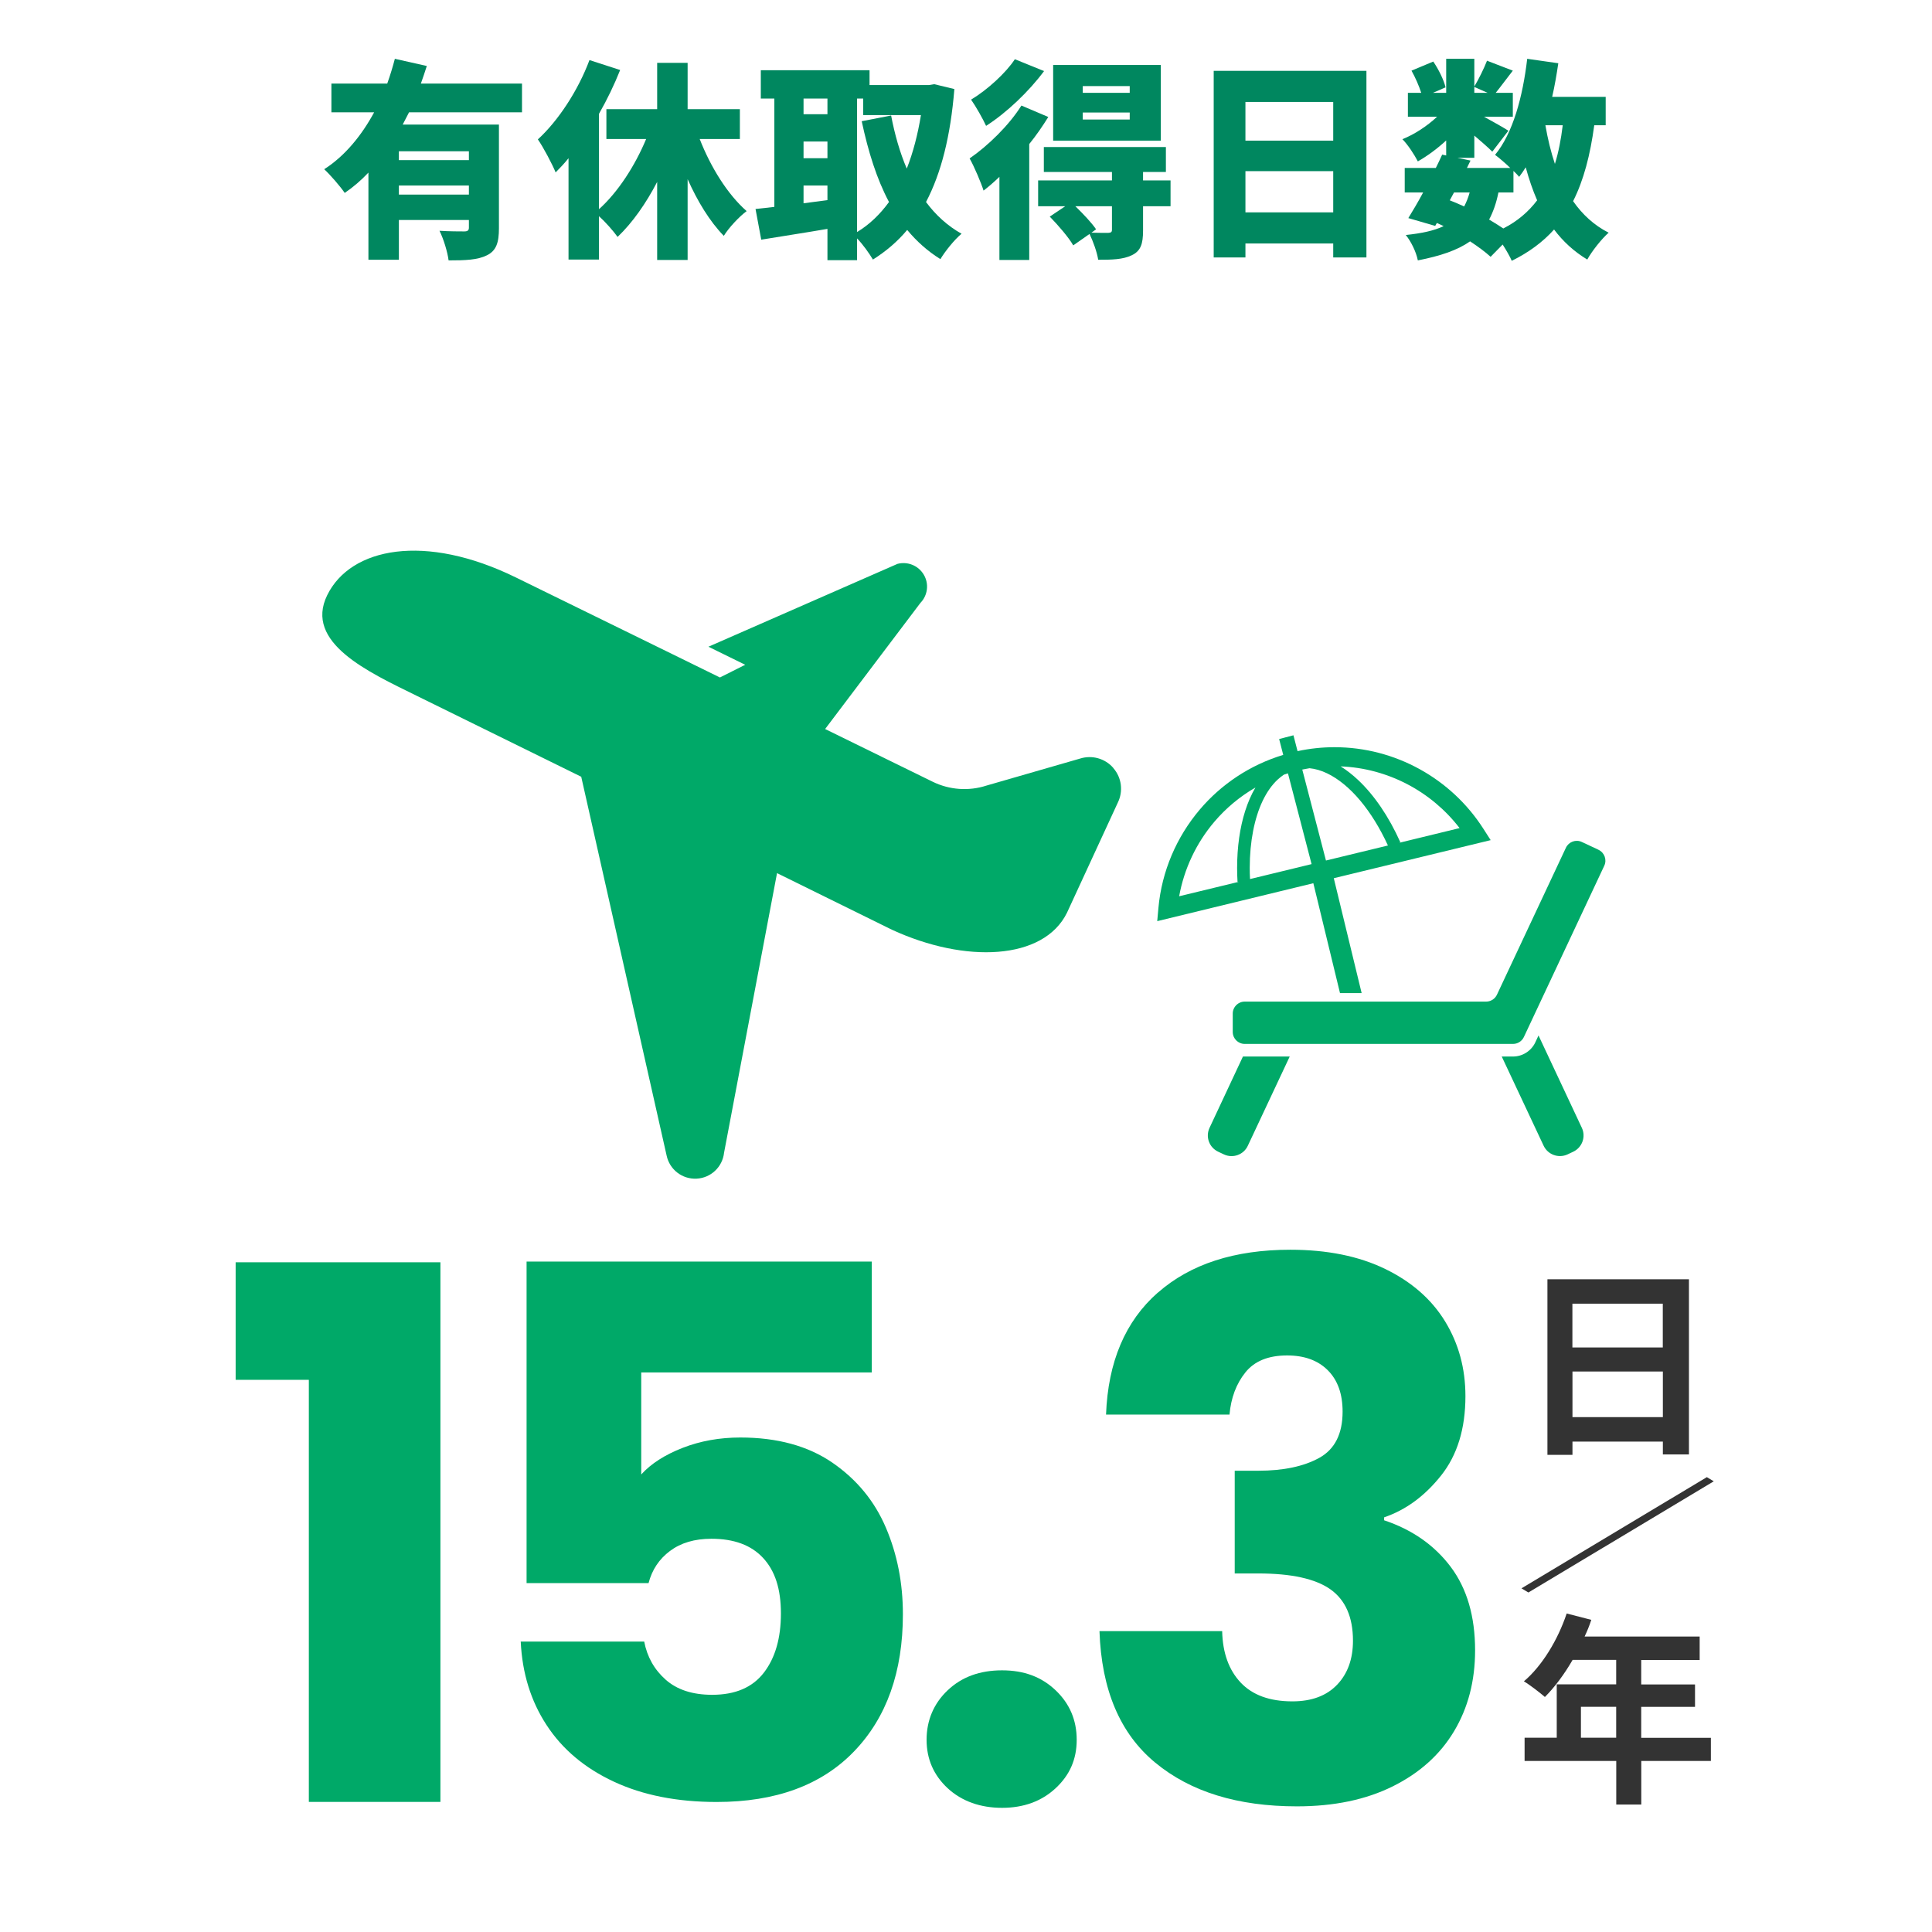
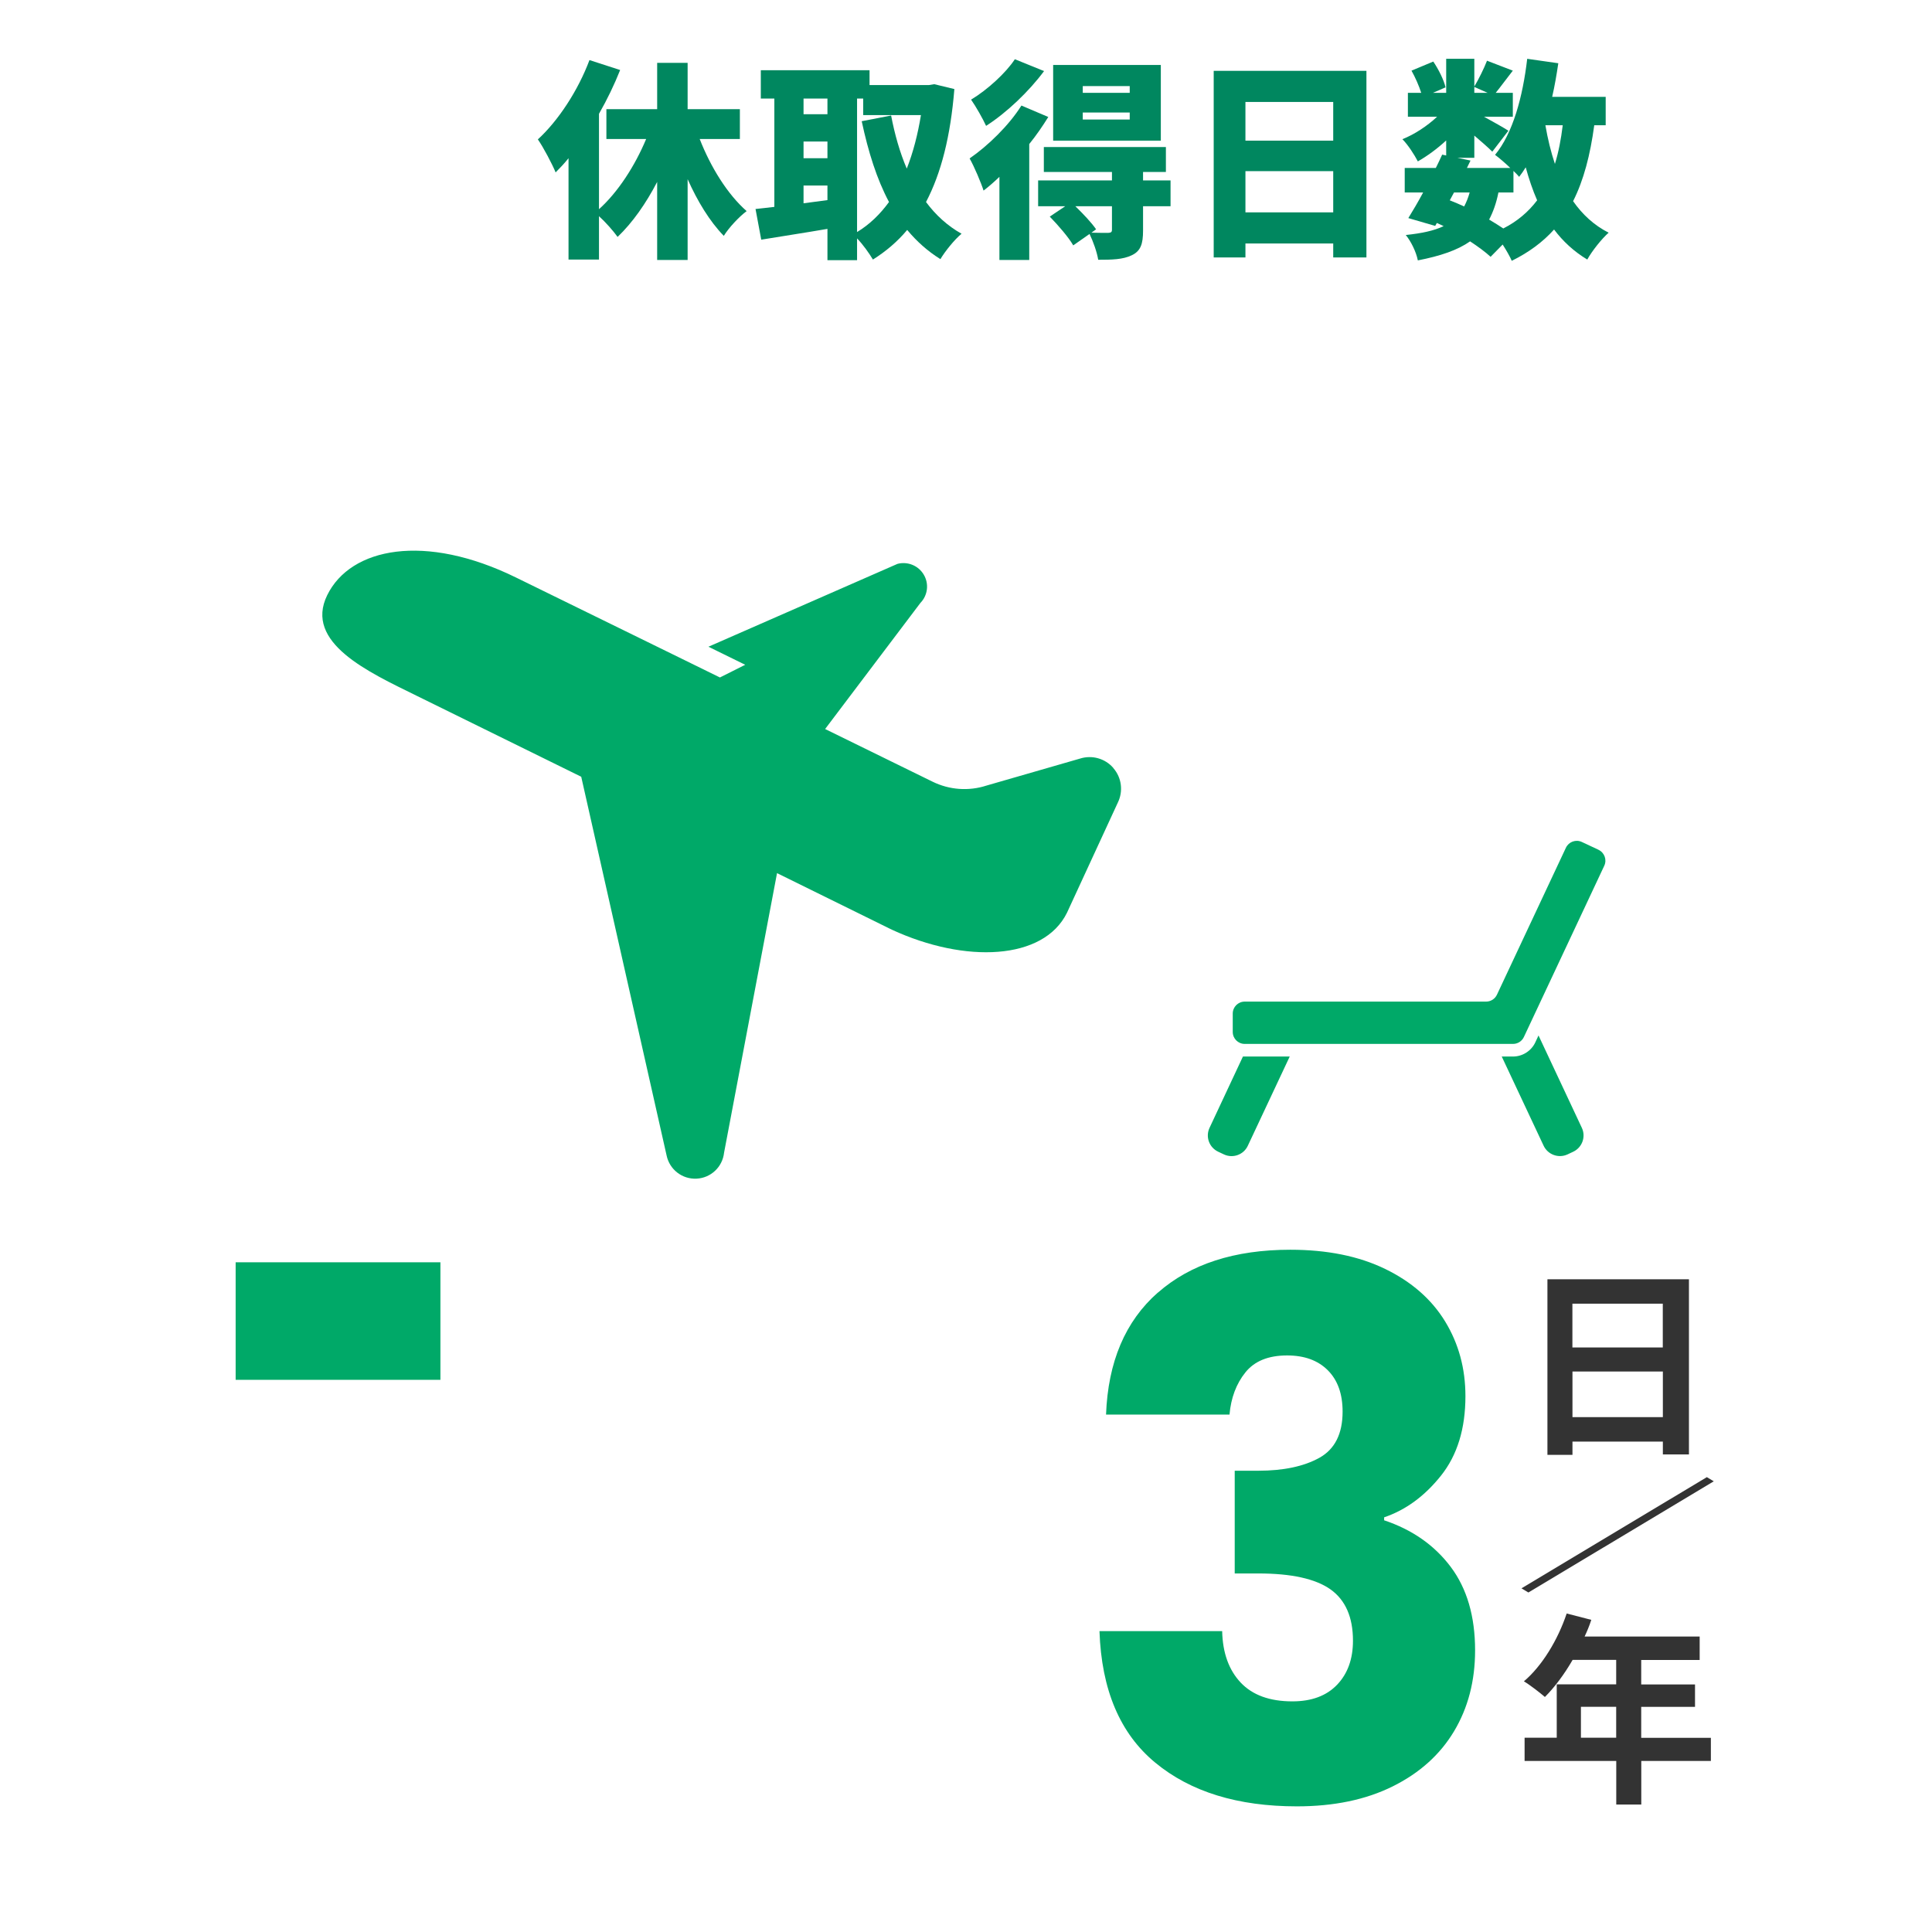
<svg xmlns="http://www.w3.org/2000/svg" id="_レイヤー_1" viewBox="0 0 274 274">
  <defs>
    <style>.cls-1{fill:#00875f;}.cls-2{fill:#00a968;}.cls-3{fill:#333;}</style>
  </defs>
-   <path class="cls-1" d="M58.01,15.93c-.3.6-.6,1.17-.9,1.74h13.65v14.7c0,2.01-.36,3.18-1.71,3.84-1.32.66-3.06.72-5.43.72-.15-1.2-.72-3.06-1.29-4.2,1.29.09,3.03.09,3.51.09s.66-.15.66-.54v-1.08h-9.93v5.64h-4.32v-12.36c-1.02,1.08-2.13,2.04-3.36,2.88-.66-.96-2.04-2.55-2.91-3.36,3-1.92,5.34-4.86,7.08-8.07h-6.06v-4.08h7.92c.42-1.17.78-2.37,1.08-3.51l4.53,1.02c-.27.84-.54,1.65-.84,2.49h14.34v4.08h-16.02ZM66.5,21.45h-9.93v1.26h9.93v-1.26ZM66.5,27.6v-1.29h-9.93v1.29h9.93Z" />
  <path class="cls-1" d="M99.23,19.71c1.56,3.99,3.93,7.83,6.66,10.23-1.05.78-2.52,2.34-3.24,3.51-2.01-2.07-3.72-4.89-5.13-8.04v11.46h-4.32v-11.07c-1.59,3.06-3.48,5.76-5.61,7.8-.63-.87-1.71-2.1-2.64-2.94v6.15h-4.32v-14.37c-.6.75-1.23,1.41-1.83,2.01-.45-1.11-1.74-3.57-2.52-4.68,2.91-2.67,5.7-6.93,7.32-11.25l4.35,1.41c-.81,2.04-1.83,4.17-3,6.21v13.53c2.7-2.43,5.1-6.15,6.69-9.96h-5.64v-4.23h7.2v-6.57h4.32v6.57h7.41v4.23h-5.7Z" />
  <path class="cls-1" d="M135.35,12.63c-.54,6.66-1.86,11.91-4.02,16.02,1.38,1.86,3.06,3.39,5.04,4.5-.99.81-2.34,2.49-3,3.6-1.83-1.14-3.36-2.52-4.71-4.14-1.38,1.65-3,3.03-4.86,4.2-.54-.9-1.41-2.13-2.25-3v3.09h-4.2v-4.44c-3.3.57-6.69,1.08-9.39,1.53l-.81-4.35c.81-.09,1.71-.18,2.67-.3v-15.36h-1.92v-4.02h15.42v2.1h8.43l.75-.12,2.85.69ZM113.96,13.98v2.22h3.39v-2.22h-3.39ZM113.96,22.44h3.39v-2.37h-3.39v2.37ZM117.35,28.38v-2.07h-3.39v2.52l3.39-.45ZM121.55,32.91c1.74-1.05,3.24-2.49,4.53-4.26-1.74-3.27-2.94-7.11-3.87-11.46l4.17-.81c.51,2.67,1.23,5.22,2.22,7.53.9-2.28,1.56-4.83,2.01-7.59h-8.19v-2.34h-.87v18.93Z" />
  <path class="cls-1" d="M148.67,16.59c-.78,1.26-1.68,2.58-2.7,3.84v16.44h-4.23v-11.79c-.75.72-1.5,1.38-2.25,1.95-.3-.99-1.35-3.48-1.98-4.56,2.61-1.8,5.58-4.68,7.35-7.5l3.81,1.62ZM148.07,10.08c-2.13,2.88-5.31,5.91-8.22,7.77-.45-.99-1.47-2.79-2.13-3.72,2.31-1.38,4.95-3.81,6.21-5.73l4.14,1.68ZM166.01,29.25h-3.9v3.45c0,1.89-.33,2.91-1.62,3.51-1.26.6-2.79.63-4.74.63-.18-1.11-.72-2.61-1.23-3.66l-2.31,1.62c-.63-1.11-2.13-2.85-3.33-4.08l2.19-1.47h-3.84v-3.66h10.47v-1.2h-9.66v-3.54h17.31v3.54h-3.24v1.2h3.9v3.66ZM164.63,19.95h-15.27v-10.74h15.27v10.74ZM157.7,29.25h-5.19c1.08,1.05,2.31,2.34,2.94,3.27l-.66.48c.93.03,2.04.03,2.37.03.42-.03.54-.12.54-.45v-3.33ZM160.22,12.21h-6.66v.96h6.66v-.96ZM160.22,15.96h-6.66v.99h6.66v-.99Z" />
  <path class="cls-1" d="M193.79,10.05v26.46h-4.71v-1.98h-12.45v1.98h-4.5V10.05h21.66ZM176.63,14.46v5.49h12.45v-5.49h-12.45ZM189.08,30.12v-5.85h-12.45v5.85h12.45Z" />
  <path class="cls-1" d="M226.1,17.76c-.57,4.23-1.5,7.8-3,10.77,1.32,1.89,2.97,3.42,5.04,4.47-.99.87-2.37,2.61-3.03,3.81-1.89-1.14-3.45-2.58-4.71-4.26-1.59,1.77-3.57,3.24-6,4.44-.24-.57-.75-1.47-1.29-2.31l-1.71,1.74c-.75-.69-1.77-1.44-2.91-2.19-1.8,1.26-4.2,2.07-7.41,2.7-.24-1.23-.99-2.73-1.71-3.6,2.25-.24,3.99-.6,5.37-1.26-.33-.15-.63-.3-.96-.45l-.24.42-3.81-1.11c.63-1.02,1.38-2.28,2.1-3.63h-2.61v-3.48h4.41c.33-.66.63-1.29.9-1.89l.57.12v-2.13c-1.26,1.17-2.7,2.22-4.02,2.97-.48-.93-1.41-2.37-2.19-3.15,1.68-.66,3.51-1.86,4.92-3.18h-4.14v-3.39h1.89c-.3-.96-.84-2.19-1.38-3.15l3.09-1.29c.75,1.11,1.5,2.61,1.74,3.66l-1.8.78h1.89v-4.83h3.99v3.93c.63-1.05,1.38-2.58,1.8-3.66l3.66,1.41c-.9,1.14-1.74,2.31-2.43,3.15h2.43v3.39h-4.08c1.32.72,2.91,1.62,3.45,1.98l-2.28,2.97c-.6-.6-1.56-1.44-2.55-2.28v3.15h-2.4l1.86.39-.51,1.05h6.15c-.72-.69-1.59-1.44-2.16-1.86,2.52-3.03,3.93-8.22,4.56-13.62l4.41.63c-.24,1.62-.51,3.21-.87,4.77h7.59v4.02h-1.62ZM205.61,28.41c.69.27,1.38.57,2.04.87.3-.57.57-1.23.78-1.98h-2.22l-.6,1.11ZM209.09,13.17h1.89l-1.89-.84v.84ZM212.51,27.3c-.3,1.5-.75,2.76-1.32,3.84.72.42,1.41.87,2.01,1.26,2.01-1.02,3.57-2.37,4.8-3.99-.63-1.44-1.17-3.03-1.62-4.68-.3.48-.6.93-.93,1.35-.21-.24-.48-.54-.81-.84v3.06h-2.13ZM219.17,17.76c.33,1.92.78,3.78,1.35,5.49.51-1.65.87-3.48,1.11-5.49h-2.46Z" />
-   <path class="cls-2" d="M33.42,195.69v-16.67h29.04v76.53h-18.66v-59.86h-10.38Z" />
-   <path class="cls-2" d="M123.65,194.64h-32.71v14.47c1.4-1.54,3.36-2.79,5.87-3.77,2.52-.98,5.24-1.47,8.18-1.47,5.24,0,9.59,1.19,13.05,3.56,3.46,2.38,5.99,5.45,7.6,9.23,1.61,3.77,2.41,7.86,2.41,12.27,0,8.18-2.31,14.66-6.92,19.45-4.61,4.79-11.11,7.18-19.5,7.18-5.59,0-10.45-.96-14.57-2.88-4.12-1.92-7.3-4.59-9.54-8.02-2.24-3.42-3.46-7.37-3.67-11.85h17.51c.42,2.17,1.43,3.97,3.04,5.4,1.61,1.43,3.81,2.15,6.6,2.15,3.29,0,5.73-1.05,7.34-3.15,1.61-2.1,2.41-4.89,2.41-8.39s-.84-6.04-2.52-7.86c-1.68-1.82-4.12-2.73-7.34-2.73-2.38,0-4.33.58-5.87,1.73-1.54,1.15-2.55,2.67-3.04,4.56h-17.3v-45.6h48.96v15.73Z" />
-   <path class="cls-2" d="M134.4,253.61c-1.99-1.85-2.99-4.14-2.99-6.87s1-5.14,2.99-7.02c1.99-1.89,4.56-2.83,7.71-2.83s5.61.94,7.6,2.83c1.99,1.89,2.99,4.23,2.99,7.02s-1,5.02-2.99,6.87c-1.99,1.85-4.53,2.78-7.6,2.78s-5.71-.93-7.71-2.78Z" />
+   <path class="cls-2" d="M33.42,195.69v-16.67h29.04v76.53v-59.86h-10.38Z" />
  <path class="cls-2" d="M164.22,183.32c4.61-4.05,10.87-6.08,18.77-6.08,5.24,0,9.73.91,13.47,2.73,3.74,1.82,6.57,4.3,8.49,7.44,1.92,3.15,2.88,6.67,2.88,10.59,0,4.61-1.15,8.37-3.46,11.27-2.31,2.9-5,4.88-8.07,5.92v.42c3.98,1.33,7.13,3.53,9.44,6.6,2.31,3.08,3.46,7.02,3.46,11.85,0,4.33-1,8.16-2.99,11.48-1.99,3.32-4.89,5.92-8.7,7.81-3.81,1.89-8.33,2.83-13.58,2.83-8.39,0-15.08-2.06-20.08-6.19-5-4.12-7.64-10.34-7.92-18.66h17.4c.07,3.08.94,5.5,2.62,7.29,1.68,1.78,4.12,2.67,7.34,2.67,2.73,0,4.84-.79,6.34-2.36,1.5-1.57,2.25-3.65,2.25-6.24,0-3.35-1.07-5.78-3.2-7.29-2.13-1.5-5.54-2.25-10.22-2.25h-3.35v-14.57h3.35c3.56,0,6.45-.61,8.65-1.83,2.2-1.22,3.3-3.41,3.3-6.55,0-2.52-.7-4.47-2.1-5.87-1.4-1.4-3.32-2.1-5.77-2.1-2.66,0-4.63.8-5.92,2.41-1.29,1.61-2.04,3.6-2.25,5.98h-17.51c.28-7.48,2.73-13.24,7.34-17.3Z" />
  <path class="cls-3" d="M239.53,181.43v24.84h-3.7v-1.82h-12.82v1.88h-3.55v-24.9h20.07ZM223,184.89v6.21h12.82v-6.21h-12.82ZM235.83,200.98v-6.47h-12.82v6.47h12.82Z" />
  <path class="cls-3" d="M242.07,209.49l.98.59-26.29,15.77-.98-.59,26.29-15.77Z" />
  <path class="cls-3" d="M242.65,249.74h-9.88v6.18h-3.55v-6.18h-13v-3.29h4.56v-7.57h8.43v-3.47h-6.18c-1.18,2.05-2.57,3.9-3.93,5.26-.67-.58-2.14-1.73-2.98-2.22,2.6-2.2,4.82-5.89,6.07-9.62l3.49.9c-.26.81-.58,1.59-.95,2.37h16.32v3.32h-8.29v3.47h7.63v3.18h-7.63v4.39h9.88v3.29ZM229.21,246.45v-4.39h-5v4.39h5Z" />
  <path class="cls-2" d="M176.28,149.83l-4.74,10.12c-.6,1.28-.05,2.79,1.23,3.39l.81.38c1.27.6,2.8.05,3.39-1.23l5.94-12.65h-6.38c-.08,0-.16,0-.24,0Z" />
  <path class="cls-2" d="M218.2,146.84l-.46.99c-.57,1.22-1.82,2.01-3.17,2.01h-1.59l5.94,12.65c.6,1.27,2.12,1.82,3.39,1.23l.81-.38c1.27-.6,1.82-2.12,1.22-3.39l-6.15-13.11Z" />
  <path class="cls-2" d="M226.69,120.51l-2.35-1.1c-.85-.4-1.86-.03-2.26.82l-9.78,20.84c-.28.6-.88.98-1.54.98h-34.23c-.94,0-1.7.76-1.7,1.7v2.6c0,.94.76,1.7,1.7,1.7h38.05c.66,0,1.26-.38,1.54-.98l11.4-24.29c.4-.85.03-1.86-.82-2.26Z" />
-   <path class="cls-2" d="M190.02,140.84h3.09l-3.95-16.29,22.25-5.4-1.02-1.59c-4.57-7.16-12.54-11.59-21.12-11.59-1.74,0-3.49.18-5.25.56l-.58-2.25-2.03.53.58,2.25c-4.75,1.44-8.81,4.19-11.83,7.75-3.31,3.9-5.4,8.76-5.87,13.95l-.17,1.88,22.14-5.38,3.78,15.58ZM207.01,117.44l-8.59,2.09.18-.08c-1.63-3.64-3.7-6.68-6-8.84-.8-.75-1.62-1.39-2.47-1.92,6.67.26,12.86,3.53,16.87,8.75ZM185.72,108.95c.81.08,1.65.32,2.5.73,1.57.75,3.19,2.07,4.69,3.86,1.45,1.73,2.79,3.89,3.93,6.37l-8.79,2.13-3.36-12.9c.34-.07.69-.13,1.03-.19ZM175.5,125.06h.19s-8.46,2.05-8.46,2.05c.71-3.91,2.44-7.56,4.98-10.55,1.63-1.92,3.6-3.58,5.84-4.87-.59.99-1.07,2.11-1.46,3.33-.75,2.36-1.14,5.11-1.14,8.08,0,.65.02,1.31.06,1.97ZM177.28,124.66c-.03-.53-.04-1.06-.04-1.57,0-3.76.67-7.08,1.84-9.53.59-1.23,1.3-2.23,2.1-2.98.29-.27.6-.51.91-.72.19-.06.38-.12.57-.18l3.35,12.87-8.73,2.12Z" />
  <path class="cls-2" d="M157.9,108.92c-1.17-1.36-3.04-1.88-4.75-1.33l-13.24,3.82c-2.52.82-5.27.62-7.65-.55l-15.24-7.47,13.52-17.89c1.04-1.07,1.24-2.71.47-4-.76-1.29-2.29-1.91-3.73-1.53l-26.81,11.75,5.22,2.56-3.59,1.8-5.46-2.68-23.43-11.48c-12.94-6.36-23.48-4.27-26.8,2.48-3.32,6.75,5.88,10.93,12.63,14.25l23.39,11.51,12.11,53.72c.42,1.99,2.21,3.38,4.25,3.28,2.03-.1,3.68-1.66,3.9-3.69l7.51-39.64,16.28,8.02c10.42,4.81,21.52,4.35,24.84-2.4l7.21-15.62c.79-1.61.55-3.54-.63-4.89Z" />
</svg>